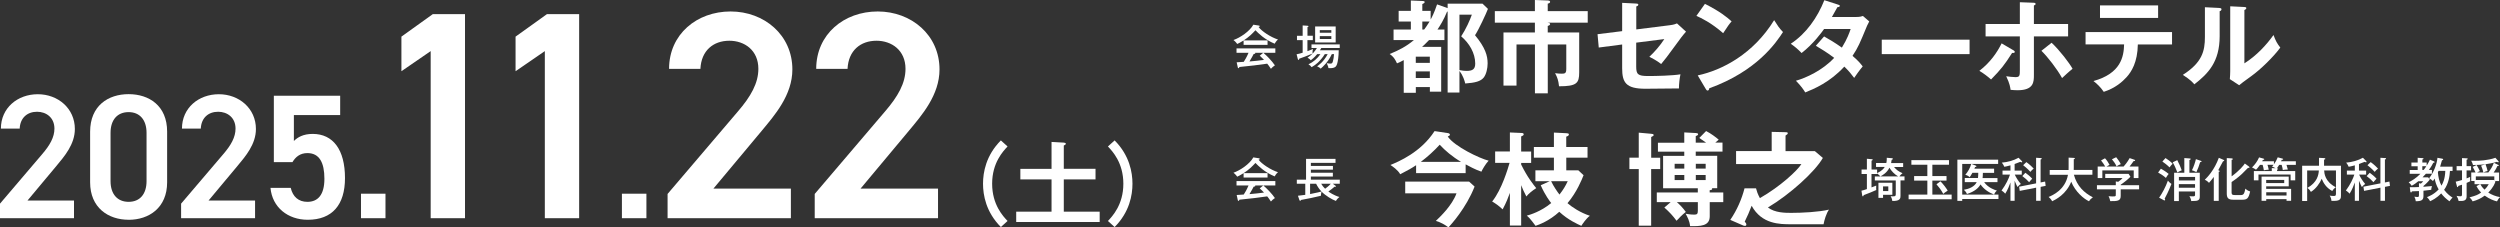
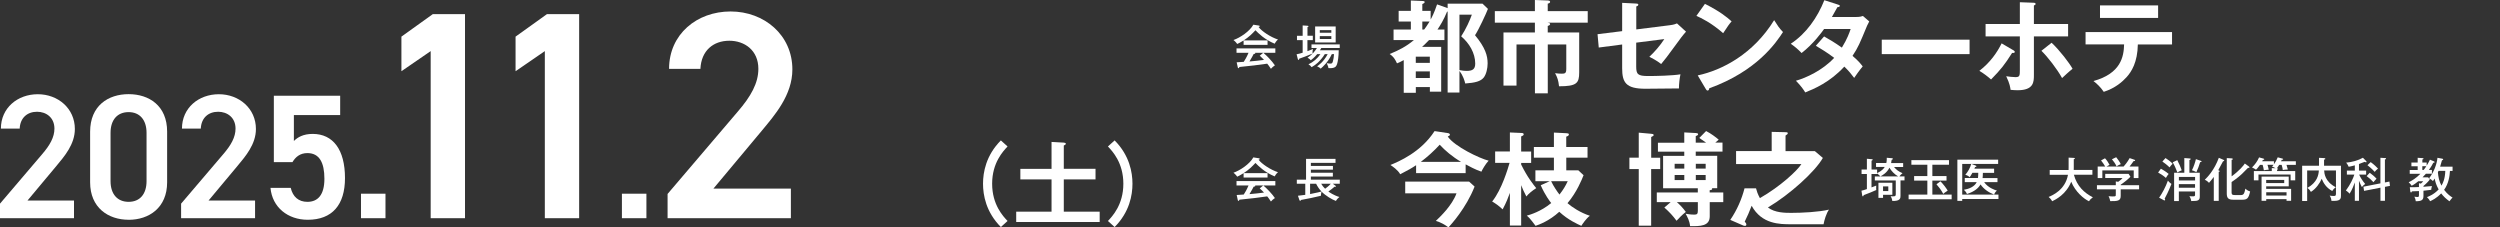
<svg xmlns="http://www.w3.org/2000/svg" id="_レイヤー_2" data-name="レイヤー 2" viewBox="0 0 638.87 58.11">
  <rect x="0" y="0" width="638.87" height="58.11" fill="#333333" stroke="none" />
  <defs>
    <style>
      .cls-1 {
        fill: #fff;
        stroke-width: 0px;
      }
    </style>
  </defs>
  <g id="text">
    <g>
      <g>
        <path class="cls-1" d="M18.9,55.76H0v-3.72l10.74-12.6c2.04-2.36,3.17-4.4,3.17-6.57,0-2.86-2.13-4.31-4.44-4.31-2.45,0-4.31,1.5-4.44,4.31H.23c0-5.3,4.26-8.79,9.43-8.79s9.47,3.63,9.47,8.89c0,3.94-2.72,7.03-4.71,9.43l-7.39,8.84h11.88v4.53Z" />
        <path class="cls-1" d="M32.87,56.16c-5.21,0-9.84-3.08-9.84-9.57v-12.92c0-6.66,4.62-9.61,9.84-9.61s9.84,2.95,9.84,9.57v12.97c0,6.48-4.62,9.57-9.84,9.57ZM32.87,28.65c-2.86,0-4.62,1.95-4.62,5.3v12.33c0,3.35,1.77,5.3,4.62,5.3s4.58-1.95,4.58-5.3v-12.33c0-3.35-1.77-5.3-4.58-5.3Z" />
        <path class="cls-1" d="M65.18,55.76h-18.9v-3.72l10.74-12.6c2.04-2.36,3.17-4.4,3.17-6.57,0-2.86-2.13-4.31-4.44-4.31-2.45,0-4.31,1.5-4.44,4.31h-4.81c0-5.3,4.26-8.79,9.43-8.79s9.47,3.63,9.47,8.89c0,3.94-2.72,7.03-4.71,9.43l-7.39,8.84h11.88v4.53Z" />
        <path class="cls-1" d="M74.74,41.43h-4.76v-16.96h16.95v4.94h-11.83v6.62c.95-.95,2.4-1.81,4.81-1.81,5.21,0,8.25,4.03,8.25,11.29,0,6.84-3.26,10.65-9.52,10.65-5.08,0-9.07-3.17-9.52-8.16h5.17c.54,2.27,1.99,3.58,4.26,3.58,2.67,0,4.35-1.77,4.35-5.89s-1.27-6.57-4.35-6.57c-1.86,0-3.04,1-3.81,2.31Z" />
        <path class="cls-1" d="M98.51,55.76h-6.26v-6.26h6.26v6.26Z" />
        <path class="cls-1" d="M118.83,55.76h-8.77V13.06l-7.48,5.14v-8.84l8.01-5.74h8.24v52.14Z" />
        <path class="cls-1" d="M148,55.76h-8.77V13.06l-7.48,5.14v-8.84l8.01-5.74h8.24v52.14Z" />
        <path class="cls-1" d="M165.19,55.76h-6.26v-6.26h6.26v6.26Z" />
        <path class="cls-1" d="M202.11,55.76h-31.51v-6.2l17.91-21.01c3.4-3.93,5.29-7.33,5.29-10.96,0-4.76-3.55-7.18-7.41-7.18-4.08,0-7.18,2.49-7.4,7.18h-8.01c0-8.84,7.1-14.66,15.72-14.66s15.79,6.04,15.79,14.81c0,6.57-4.53,11.71-7.86,15.72l-12.32,14.74h19.8v7.56Z" />
-         <path class="cls-1" d="M239.71,55.76h-31.51v-6.2l17.91-21.01c3.4-3.93,5.29-7.33,5.29-10.96,0-4.76-3.55-7.18-7.41-7.18-4.08,0-7.18,2.49-7.4,7.18h-8.01c0-8.84,7.1-14.66,15.72-14.66s15.79,6.04,15.79,14.81c0,6.57-4.53,11.71-7.86,15.72l-12.32,14.74h19.8v7.56Z" />
        <path class="cls-1" d="M257.48,37.43c-1.13,1.21-3.94,4.15-3.94,9.52s2.8,8.32,3.94,9.52l-1.71,1.55c-3.82-3.84-4.56-8.18-4.56-11.07s.74-7.23,4.56-11.07l1.71,1.55Z" />
        <path class="cls-1" d="M279.96,43.15v2.69h-8.11v8.25h9.17v2.64h-21.33v-2.64h9.03v-8.25h-7.97v-2.69h7.97v-6.88l3.2.18c.23.02.46.14.46.28,0,.21-.32.37-.53.46v5.95h8.11Z" />
        <path class="cls-1" d="M283.13,56.47c1.13-1.2,3.94-4.15,3.94-9.52s-2.8-8.32-3.94-9.52l1.71-1.55c3.82,3.85,4.56,8.18,4.56,11.07s-.74,7.23-4.56,11.07l-1.71-1.55Z" />
      </g>
      <g>
        <path class="cls-1" d="M323.92,10.33v1.13h-6.12v-1.12c-.76.49-1.28.73-1.63.9-.11-.16-.43-.61-.96-1.01,1.7-.59,4.16-2.23,5.08-3.92l1.45.23c.11.01.19.08.19.17,0,.1-.08.13-.31.18.78,1.08,3.09,2.61,4.97,3.21-.42.29-.83,1.02-.85,1.07-2.63-1.09-4.19-2.7-4.91-3.44-.84.89-1.61,1.69-3.01,2.6h6.09ZM316.04,15.92c.2-.01,1.64-.11,1.8-.12.38-.61.7-1.1,1.22-2.31h-3.07v-1.13h9.92v1.13h-3.06c.85.73,2.16,2.05,2.95,3.21-.4.25-.72.55-1.02.88-.48-.73-.68-.98-.95-1.31-.77.12-2.54.36-3.31.44-.6.07-3.25.35-3.79.41-.06.17-.11.3-.26.3-.1,0-.13-.12-.16-.22l-.28-1.28ZM322.8,13.49h-2.05s.04.06.04.1c0,.18-.29.2-.42.22-.11.22-.6,1.15-1.07,1.9,1.13-.11,2.6-.23,3.71-.4-.29-.31-.53-.56-1.09-1.07l.89-.74Z" />
        <path class="cls-1" d="M335.49,9.14v1.12h-1.38v2.82c.94-.36,1.01-.38,1.42-.58-.08.26-.12.6-.12.89,0,.12.01.2.02.29-1.01.46-3.06,1.2-3.42,1.32-.01.13-.02.31-.19.31-.11,0-.14-.16-.18-.28l-.3-1.16c.53-.1,1-.23,1.55-.4v-3.21h-1.45v-1.12h1.45v-2.64l1.24.08c.11.01.25.04.25.13,0,.11-.11.16-.26.23v2.19h1.38ZM336.61,13.83c-.75.91-1.4,1.39-1.64,1.57-.37-.41-.62-.54-.85-.64,1.37-.92,1.88-1.66,2.42-2.5h-1.39v-.91h7.22v.91h-4.71c-.1.19-.25.42-.35.58h4.8c-.01,1.54-.22,2.95-.43,3.55-.2.58-.47,1.03-1.79,1.03-.14,0-.25-.01-.41-.02-.02-.19-.06-.49-.43-1.26.44.11.88.11.92.11.28,0,.52-.01.66-.6.12-.48.25-1.12.28-1.82h-.56c-.98,2.1-2.31,3.24-2.85,3.71-.19-.2-.35-.32-.91-.6.28-.19,1.65-1.1,2.7-3.11h-.74c-.49.85-1.26,1.69-1.81,2.21-.46.43-.9.73-1.55,1.12-.26-.34-.42-.48-.82-.72,1.25-.58,2.27-1.48,3.06-2.6h-.8ZM341.33,10.86h-5.25v-4.1h5.25v4.1ZM340.22,8.37v-.67h-2.95v.67h2.95ZM337.27,9.23v.73h2.95v-.73h-2.95Z" />
        <path class="cls-1" d="M369.79,2.99c-.83,2.05-1.79,3.59-2.44,4.55h1.77v2.7h-3.93c-.78.86-1.56,1.53-1.79,1.74h4.89v11.44h-2.89v-1.17h-3.59v1.46h-3.09v-8.35c-1.01.55-1.22.62-1.72.83-.6-1.27-.94-1.72-1.87-2.39,2.26-.91,4.24-1.92,6.19-3.56h-5.2v-2.7h4.42v-2.03h-3.12v-2.73h3.12V.13l3.09.13c.18,0,.44.05.44.26,0,.26-.26.36-.6.52v1.74h2.13v2.21c.31-.57.86-1.56,1.64-3.87l2.7.96V.94h8.92l1.38,1.33c-.34.96-2.39,5.38-3.3,6.73,2.63,3.17,3.22,5.23,3.22,7.2,0,1.25-.34,2.78-.99,3.61-.81.99-2.16,1.33-4.73,1.53-.16-.65-.52-2-1.48-3.2v5.51h-3.02V2.96l-.16.03ZM365.39,16.07v-1.59h-3.59v1.59h3.59ZM365.39,19.94v-1.69h-3.59v1.69h3.59ZM363.47,5.51v2.03h.47c.23-.31.65-.83,1.38-2.03h-1.85ZM372.96,3.74v14.17c.81.16,1.27.21,1.82.21,1.53,0,2.21-.44,2.21-1.87,0-2.68-1.51-5.2-3.59-6.97,1.25-1.9,2.26-4.19,2.73-5.54h-3.17Z" />
        <path class="cls-1" d="M395.53,8.29h8.03v10.22c0,2.76-.65,3.54-5.15,3.54-.18-1.56-.42-2.24-1.01-3.35.49.08,1.17.13,1.69.13.83,0,1.17-.1,1.17-1.22v-6.24h-4.73v12.48h-3.28v-12.48h-4.71v10.5h-3.33v-13.57h8.03v-2.5h-10.24v-2.96h10.24V0l3.41.13c.05,0,.47.03.47.34,0,.34-.44.42-.6.47v1.9h10.22v2.96h-10.27c.49.08.65.13.65.36,0,.31-.44.42-.6.47v1.66Z" />
        <path class="cls-1" d="M414.56.73l3.59.18c.26.03.52.03.52.29s-.31.39-.52.44v5.88l8.53-1.07c1.12-.13,1.61-.36,1.87-.47l2.31,2.11c-.94,1.07-1.17,1.38-3.2,4.16-1.35,1.9-2.37,3.17-3.15,4.11-1.22-.96-2.57-1.61-3.02-1.85,1.4-1.3,2.81-2.94,3.82-4.52l-7.18.91v6.06c0,2.03.39,2.47,3.09,2.47,2,0,6.29-.1,8.22-.44-.21.96-.39,2.47-.39,3.61-1.04.03-8.14.08-8.58.08-4.97,0-5.93-1.59-5.93-5.25v-6.06l-5.98.78-.31-3.41,6.29-.78V.73Z" />
        <path class="cls-1" d="M435.7.99c3.82,1.92,5.59,3.38,6.81,4.47-.55.62-.94,1.14-2.16,3.02-3.07-2.68-5.59-3.87-6.84-4.42l2.18-3.07ZM433.85,19.27c6.24-1.33,14.2-5.46,19.53-14.12.94,1.48,1.25,1.98,2.26,3.04-1.69,2.6-6.58,9.96-18.85,14.38-.05.26-.08.57-.44.57-.18,0-.34-.21-.47-.44l-2.03-3.43Z" />
        <path class="cls-1" d="M466.14,9.31c1.33.75,2.76,1.59,4.55,2.86,1.38-2.24,1.95-3.88,2.24-4.76h-6.79c-.44.65-2.78,3.87-5.75,6.14-1.01-1.04-1.53-1.48-2.76-2.37,3.95-2.6,6.79-6.66,8.58-11.13l3.48,1.12c.31.1.47.16.47.31,0,.34-.47.34-.62.36-.42.78-.81,1.48-1.4,2.5h6.19c.94,0,1.38-.13,1.74-.26l1.61,1.4c-.18.31-.36.68-.55,1.09-1.9,4.58-2.26,5.49-3.72,7.7,1.64,1.4,2.18,2.16,2.6,2.7-.75.88-1.85,2.42-2.18,2.94-.65-.86-1.35-1.77-2.52-2.89-3.67,4-7.72,5.69-9.98,6.6-.47-.75-.99-1.56-2.39-2.99,2.55-.7,6.86-2.68,9.78-5.85-1.85-1.4-3.51-2.39-4.68-3.09l2.11-2.39Z" />
        <path class="cls-1" d="M503.32,10.14v3.69h-22.44v-3.69h22.44Z" />
        <path class="cls-1" d="M514.53,12.84c.21.13.34.26.34.42,0,.29-.34.29-.68.26-1.98,3.12-2.86,4.21-5.38,6.79-.83-.75-1.9-1.56-2.99-2.21,2.81-2.16,4.55-4.71,5.69-7.02l3.02,1.77ZM516.17.57l3.46.13c.34,0,.57.08.57.31,0,.21-.21.29-.44.39v4.73h8.74v3.17h-8.74v9.83c0,1.79,0,3.93-4.19,3.93-.47,0-1.25-.05-1.77-.1-.08-.57-.18-1.53-1.12-3.48.68.1,1.66.23,2.37.23,1.12,0,1.12-.39,1.12-2.03v-8.37h-8.76v-3.17h8.76V.57ZM524.28,10.92c2.08,1.95,4.6,5.25,5.36,6.66-.88.68-2.13,1.85-2.68,2.37-1.25-2.29-3.69-5.43-5.28-6.97l2.6-2.05Z" />
        <path class="cls-1" d="M532.96,11.36v-3.17h22.1v3.17h-8.74c-.08,4.52-1.59,6.97-2.94,8.42-.99,1.07-2.73,2.7-5.77,3.69-.83-1.25-1.87-2.18-2.63-2.76,7.02-1.95,7.75-6.24,7.83-9.36h-9.85ZM551.5,1.38v3.2h-14.85V1.38h14.85Z" />
-         <path class="cls-1" d="M567.1,2.03c.26.03.6.03.6.34,0,.29-.26.42-.47.49v6.37c0,6.6-2.94,9.57-6.47,12.32-.42-.49-.94-1.12-2.94-2.42,4.94-3.15,5.64-6.08,5.64-9.67V1.85l3.64.18ZM573.55,1.79c.29.03.49.03.49.29s-.26.36-.49.49v13.62c3.09-1.95,5.69-4.76,7.44-7.25.55,1.51.91,2.16,1.74,3.22-1.72,2.34-4.99,5.56-7.44,7.31-2.16,1.56-2.39,1.74-3.07,2.31l-2.39-1.56c.05-.7.1-1.35.1-2.05V1.61l3.61.18Z" />
      </g>
      <g>
        <path class="cls-1" d="M323.92,44.24v1.13h-6.12v-1.12c-.76.49-1.28.73-1.63.9-.11-.16-.43-.61-.96-1.01,1.7-.59,4.16-2.23,5.08-3.92l1.45.23c.11.01.19.08.19.17,0,.1-.08.13-.31.18.78,1.08,3.09,2.61,4.97,3.21-.42.29-.83,1.02-.85,1.07-2.63-1.09-4.19-2.7-4.91-3.44-.84.89-1.61,1.69-3.01,2.6h6.09ZM316.04,49.83c.2-.01,1.64-.11,1.8-.12.38-.61.7-1.1,1.22-2.31h-3.07v-1.13h9.92v1.13h-3.06c.85.73,2.16,2.05,2.95,3.21-.4.25-.72.55-1.02.88-.48-.73-.68-.98-.95-1.31-.77.12-2.54.36-3.31.44-.6.07-3.25.35-3.79.41-.06.17-.11.3-.26.3-.1,0-.13-.12-.16-.22l-.28-1.28ZM322.8,47.39h-2.05s.04.06.04.1c0,.18-.29.2-.42.22-.11.22-.6,1.15-1.07,1.9,1.13-.11,2.6-.23,3.71-.4-.29-.31-.53-.56-1.09-1.07l.89-.74Z" />
        <path class="cls-1" d="M331.7,50.02c.98-.1,1.43-.16,1.86-.23v-2.84h-2.16v-1.04h2.36v-5.31h7.53v1.02h-6.3v.79h5.64v.95h-5.64v.79h5.62v.97h-5.62v.79h7.39v1.04h-1.8l.65.47c.11.08.16.12.16.2,0,.12-.11.12-.16.12-.07,0-.16-.01-.2-.02-.49.44-.91.76-1.57,1.22.23.17,1.42,1.01,2.83,1.4-.29.23-.6.5-.9,1.01-1-.36-2.66-1.34-3.67-2.39-.07.26-.19.8-.17,1.07-1.79.44-3.2.72-5.09,1.07-.06.14-.11.23-.19.23-.1,0-.17-.08-.23-.26l-.35-1.04ZM334.8,49.59c1.55-.29,2.72-.6,2.91-.65-.58-.6-1.02-1.25-1.38-1.99h-1.54v2.64ZM337.62,46.95c.28.47.6.89,1.01,1.28.37-.26,1.01-.77,1.46-1.28h-2.47Z" />
        <path class="cls-1" d="M374.57,44.25h-12.69v-2.03c-1.09.73-2.03,1.27-4.06,2.31-.62-1.14-2.03-2.05-2.5-2.37,2.08-.86,7.77-3.22,11.28-8.66l3.43.52c.23.03.49.18.49.39,0,.18-.05.23-.55.49,1.77,2.55,8.14,5.59,10.45,6.16-.81.83-1.72,2.47-1.85,2.81-1.46-.47-3.33-1.48-4.03-1.87v2.24ZM359.1,49.4v-2.99h16.33l1.4,1.27c-2.18,5.54-6.03,9.72-6.68,10.43-.83-.65-2.08-1.35-3.22-1.66,1.17-1.12,4.13-3.9,5.28-7.05h-13.1ZM373.38,41.37c-2.18-1.27-4.21-2.99-5.46-4.39-1.48,1.61-3.09,3.07-4.84,4.39h10.3Z" />
        <path class="cls-1" d="M388.74,57.64h-2.89v-8.35c-.49,1.33-.86,2.34-1.85,4.21-1.09-.99-1.59-1.35-2.68-2,2.5-3.15,4.03-8.45,4.45-9.88h-3.69v-2.91h3.77v-4.86l2.96.13c.21,0,.57.03.57.34,0,.26-.26.39-.65.55v3.85h2.55v2.91h-2.55v.42c1.59,3.25,3.15,5.17,3.85,6.03-1.04.65-2.05,1.51-2.52,2.13-.68-1.3-.88-1.77-1.33-2.89v10.32ZM405.69,37.57v2.73h-5.43v3.22h3.07l1.35,1.25c-.44,1.12-1.74,4.37-4.11,7.15,1.12.99,3.3,2.44,5.72,3.22-.96.7-1.9,2.13-2.18,2.57-.94-.42-3.33-1.46-5.64-3.59-2.55,2.34-5.15,3.28-6.06,3.59-1.43-1.92-1.72-2.16-2.24-2.6.91-.26,3.59-1.04,6.24-3.22-.31-.39-1.51-1.9-2.68-4.55l2.31-1.04h-3.67v-2.78h4.73v-3.22h-5.12v-2.73h5.12v-3.69l3.15.16c.34.03.68.03.68.31,0,.34-.39.47-.68.57v2.65h5.43ZM396.39,46.31c.62,1.33,1.66,2.81,2.13,3.41,1.01-1.3,1.51-2.16,2.11-3.41h-4.24Z" />
        <path class="cls-1" d="M424.26,40.3v2.91h-2.31v14.46h-3.17v-14.46h-2.39v-2.91h2.39v-6.4l3.2.29c.34.03.6.05.6.31,0,.21-.05.23-.62.52v5.28h2.31ZM436.92,49.19h3.46v2.47h-3.46v3.61c0,2.55-2.44,2.55-5.02,2.52-.13-1.33-.68-2.34-1.14-3.17,1.3.23,1.95.23,2.24.23.68,0,.88-.21.88-1.01v-2.18h-5.36c.83.75,1.4,1.3,2.29,2.5-1.07.86-1.51,1.33-2.37,2.26-1.01-1.35-1.77-2.18-3.12-3.38l1.61-1.38h-3.54v-2.47h10.48v-1.07h-8.87v-8.29h5.41v-1.07h-6.73v-2.29h6.73v-2.63l2.96.16c.31.03.57.05.57.31,0,.21-.1.26-.6.49v1.66h2.65c-.49-.34-.94-.65-1.74-1.2l1.74-1.77c1.22.62,2.55,1.61,3.22,2.21-.57.49-.65.55-.88.75h1.85v2.29h-6.84v1.07h5.49v8.29h-1.38c.05.05.1.1.1.16,0,.26-.42.34-.65.36v.55ZM430.42,43.08v-1.22h-2.47v1.22h2.47ZM427.95,44.72v1.3h2.47v-1.3h-2.47ZM435.88,43.08v-1.22h-2.52v1.22h2.52ZM433.36,44.72v1.3h2.52v-1.3h-2.52Z" />
        <path class="cls-1" d="M443.65,41.91v-3.3h9.1v-4.91l3.51.08c.34,0,.6,0,.6.26,0,.21-.13.31-.57.6v3.98h7.49l2.05,1.74c-2,3.51-8.4,9.31-14.04,12.66,1.77,1.38,4.45,1.38,5.98,1.38,2.78,0,6.99-.21,9.62-.83-.7.99-1.2,2.7-1.38,3.74h-8.29c-2.89,0-7.51,0-10.09-4.73-.81,2.03-.88,2.24-1.77,4.06.18.18.42.49.42.73s-.18.36-.34.36c-.23,0-.42-.08-.6-.16l-3.17-1.38c1.72-2.52,2.94-5.33,3.64-8.06h2.94c.18.68.39,1.4.99,2.5,5.28-3.02,9.57-7.05,10.61-8.71h-16.69Z" />
        <path class="cls-1" d="M485.67,46.11v3.93c0,.54,0,1.4-2.11,1.31-.02-.42-.19-.86-.42-1.21.28.02.43.04.61.04.71,0,.71-.19.71-.68v-3.38h-5.35v-1.03h1.4c-.17-.26-.71-.71-.83-.77v.14h-1.42v3.43c.35-.12.66-.24,1.21-.46-.02.36-.02.5-.02.65,0,.24.01.36.02.48-.71.32-2.19.95-3.21,1.31-.04.16-.07.3-.2.3-.11,0-.16-.12-.17-.2l-.2-1.24c.36-.08.66-.16,1.39-.41v-3.86h-1.36v-1.13h1.36v-2.76l1.32.12c.11.01.17.04.17.13,0,.08-.05.12-.3.26v2.24h1.42v.91c.49-.23,1.38-.65,1.96-1.57h-2.23v-1h2.63c.13-.6.12-1.15.11-1.34l1.33.11c.1.01.22.02.22.16,0,.12-.05.17-.3.26-.08.53-.11.66-.14.82h3.08v1h-2.34c.61.72,1.13,1.14,2.18,1.59-.43.36-.56.49-.8.82h1.31v1.03h-1.01ZM481.21,49.78v.78h-1.18v-3.86h3.56v3.08h-2.39ZM482.84,42.86c-.67,1.31-1.69,1.88-2.31,2.22h4.54c-.94-.52-1.77-1.43-2.23-2.22ZM482.55,47.63h-1.34v1.2h1.34v-1.2Z" />
        <path class="cls-1" d="M493.81,44.99h3.62v1.17h-3.62v3.57h4.93v1.19h-11v-1.19h4.79v-3.57h-3.38v-1.17h3.38v-2.89h-4.08v-1.18h9.61v1.18h-4.25v2.89ZM495.88,46.34c.7.68,1.44,1.69,1.85,2.36-.12.07-.66.44-.76.53-.17.13-.26.23-.37.32-.65-1.15-.94-1.52-1.74-2.46l1.02-.76Z" />
        <path class="cls-1" d="M510.45,45.48v1.06h-3.41c1.02,1.46,2.69,1.99,3.27,2.17-.38.32-.54.55-.72,1.01-1.46-.56-2.67-1.43-3.47-2.59-.54.94-1.52,1.82-3.47,2.45-.23-.53-.4-.7-.79-1.08,1.33-.23,2.7-.77,3.29-1.96h-3.06v-1.06h3.38c.05-.4.06-.91.07-1.32h-1.5c-.38.7-.54.91-.71,1.13-.25-.29-.67-.52-1.1-.62.68-.82,1.24-1.75,1.51-2.78h-2.3v7.84h9.26v1.13h-9.26v.47h-1.24v-10.52h10.42v1.08h-6.87l1.08.4c.13.05.23.1.23.23s-.13.14-.34.16c-.05.13-.07.19-.17.42h5.04v1.08h-2.87c-.01.77-.05,1.09-.08,1.32h3.79Z" />
-         <path class="cls-1" d="M514.85,51.31h-1.08v-4.69c-.25.71-.72,1.94-1.34,2.88-.31-.4-.8-.73-.94-.82,1.16-1.56,1.82-3.02,2.16-4.07h-1.91v-1.02h2.03v-1.34c-.67.2-1.21.3-1.57.37-.11-.26-.31-.67-.65-1.06,1.45-.12,3.05-.54,4.29-1.25l.86.88s.08.11.08.17c0,.04-.04.13-.16.13-.07,0-.26-.08-.35-.13-.36.16-.78.32-1.44.55v1.68h1.83v1.02h-1.79c.28.64.86,1.62,1.55,2.4-.35.24-.53.42-.85.78-.2-.35-.34-.67-.74-1.61v5.12ZM522.63,46.42l.13,1.08-1.28.25v3.56h-1.15v-3.35l-4.19.82-.16-1.07,4.34-.85v-6.54l1.24.08c.1.01.2.02.2.14,0,.13-.16.18-.29.23v5.86l1.15-.23ZM517.58,44.15c.47.32,1.24.94,1.75,1.52-.3.3-.55.58-.79.89-.53-.6-1-1.01-1.74-1.56l.78-.85ZM517.83,41.42c.91.66,1.58,1.34,1.88,1.66-.3.22-.64.56-.85.84-.7-.8-1.72-1.61-1.85-1.7l.82-.79Z" />
        <path class="cls-1" d="M523.8,44.68v-1.24h4.82c.01-.23.01-.31.01-.65v-2.51l1.32.07c.1,0,.28.01.28.14s-.17.17-.28.2v2.01c0,.34,0,.42-.01.72h4.77v1.24h-4.73c.78,2.9,2.63,4.63,4.85,5.76-.52.38-.74.61-1,1.01-1.29-.6-3.49-2.4-4.53-4.99-1.32,3.26-3.98,4.56-4.87,4.99-.1-.19-.28-.56-.91-1.1.9-.37,4.25-1.76,4.95-5.66h-4.68Z" />
        <path class="cls-1" d="M546.64,47.32v1.07h-4.7v1.68c0,1.27-.78,1.34-2.67,1.33-.05-.23-.18-.82-.43-1.26.14.01.79.06.92.06.6,0,.67,0,.79-.07.14-.07.14-.13.14-.65v-1.09h-4.82v-1.07h4.82v-.96l.61.1c.71-.5.9-.7,1.1-.97h-4.41v-1.06h5.96l.48.73c-.47.52-1.42,1.32-2.49,2.04v.12h4.7ZM542.69,42.55c.25-.28.91-1.03,1.54-2.15l1.24.43c.08.04.16.07.16.16,0,.16-.2.17-.4.18-.5.73-.65.91-1.02,1.38h2.27v2.96h-1.21v-1.96h-8.02v1.96h-1.19v-2.96h1.92c-.17-.3-.7-1.14-1.06-1.55l1.01-.55c.42.42.95,1.24,1.16,1.68-.43.22-.54.28-.77.42h4.38ZM540.79,40.18c.37.42.95,1.28,1.17,1.76-.72.34-.8.37-1.07.58-.3-.67-.83-1.42-1.19-1.82l1.08-.52Z" />
        <path class="cls-1" d="M552.21,43.11c.26.14,1.29.73,1.99,1.34-.16.18-.44.53-.71,1.02-.49-.46-1.32-1.03-1.99-1.38l.71-.98ZM551.76,50.52c.77-1.1,1.67-2.73,2.25-4.38.31.47.82.8.9.86-.8,2.04-1.44,3.21-1.74,3.77.1.14.13.2.13.29,0,.1-.07.16-.13.16-.05,0-.13-.01-.2-.05l-1.21-.65ZM553.39,40.39c.48.3,1.26.85,1.83,1.45-.23.2-.61.66-.8.94-.53-.56-1.4-1.22-1.83-1.5l.8-.89ZM556.4,40.93c.46.84.88,1.85,1.14,2.59-.12.05-.71.28-1.12.53-.25-.66-.7-1.75-1.19-2.58l1.16-.54ZM562.15,44.14v6c0,.41,0,.9-.59,1.1-.26.1-.4.1-1.59.14-.1-.61-.31-1-.47-1.27.2.04.44.07.85.07.59,0,.59-.13.59-.52v-.74h-4.14v2.46h-1.21v-7.24h2.61v-3.75l1.3.1c.25.02.34.05.34.14,0,.11-.13.18-.34.28v3.24h2.65ZM556.81,46.12h4.14v-.9h-4.14v.9ZM560.94,47.06h-4.14v.92h4.14v-.92ZM562.4,41.09c.11.04.2.08.2.19,0,.13-.12.14-.36.16-.36,1.15-.47,1.46-.96,2.55-.08-.04-.67-.36-1.14-.48.41-.72.89-2.21,1.02-2.84l1.24.42Z" />
        <path class="cls-1" d="M566.98,51.33h-1.25v-6.12c-.11.16-.61.84-1.22,1.51-.34-.38-.6-.55-1.08-.79.71-.67,2.45-2.5,3.59-5.61l1.2.53c.11.05.18.12.18.19,0,.12-.12.14-.31.18-.2.36-1.03,1.96-1.22,2.27.24.08.38.17.38.24,0,.1-.11.17-.26.2v7.4ZM574.69,42.55c.06.04.17.14.17.22,0,.13-.17.14-.4.14-.25.25-1.34,1.35-1.57,1.57-1.09,1.01-2.31,1.85-2.61,2.04v2.7c0,.55.26.63.94.63h1.39c.8,0,.91-.38,1.2-1.65.25.26.58.54,1.21.73-.41,1.83-.77,2.11-2.1,2.11h-2.18c-1.31,0-1.69-.43-1.69-1.61v-9.03l1.21.07c.19.01.34.06.34.18s-.12.16-.31.2v4.21c2.01-1.46,3.07-2.78,3.37-3.27l1.04.75Z" />
        <path class="cls-1" d="M582.44,42.13c-.3.5-.46.7-.61.89.12,0,.32.01.32.14,0,.12-.13.16-.25.18v.38h4.64v2.37h-1.18v-1.49h-8.21v1.49h-1.18v-2.37h4.58v-.77l.98.05c-.35-.24-.72-.35-.91-.41.18-.2.28-.32.38-.47h-1.55c.07.22.23.74.32,1.24-.34,0-.97.1-1.25.16-.07-.52-.2-1.03-.31-1.39h-.67c-.54.77-.85,1.07-1.02,1.24-.25-.18-.55-.37-1.02-.58.74-.72,1.38-1.58,1.8-2.57l1.13.31c.11.04.2.06.2.16,0,.16-.22.17-.36.18-.08.18-.11.23-.17.34h3v.78c.41-.58.7-1.08.97-1.79l1.19.32c.08.02.2.06.2.17,0,.13-.2.14-.37.16-.08.19-.11.25-.17.36h3.78v.92h-2.39c.22.68.26.88.34,1.19-.56.01-.9.05-1.29.13-.04-.29-.08-.7-.29-1.32h-.65ZM579.13,50.89v.43h-1.19v-6.19h6.94v2.49h-5.76v.64h6.37v3.06h-1.17v-.43h-5.19ZM583.73,45.99h-4.61v.8h4.61v-.8ZM584.32,49.96v-.82h-5.19v.82h5.19Z" />
        <path class="cls-1" d="M598.23,42.35v7.64c0,.55,0,1.34-1.63,1.34h-.8c-.07-.61-.16-.84-.46-1.35.36.07.71.1,1.07.1.28,0,.54,0,.54-.54v-5.98h-3.02c.05.72.17,2.84,2.97,4.28-.32.24-.6.49-.9.97-1.59-.86-2.27-2.1-2.69-3.13-.53,1.19-1.43,2.52-2.76,3.36-.22-.4-.42-.65-.88-1.03,2.52-1.43,2.84-3.33,2.91-4.45h-2.99v7.8h-1.28v-9h4.31v-2.03l1.38.08c.11.01.23.04.23.17s-.1.16-.32.22v1.56h4.32Z" />
        <path class="cls-1" d="M602.85,51.31h-1.08v-4.69c-.25.71-.72,1.94-1.34,2.88-.31-.4-.8-.73-.94-.82,1.16-1.56,1.82-3.02,2.16-4.07h-1.91v-1.02h2.03v-1.34c-.67.2-1.21.3-1.57.37-.11-.26-.31-.67-.65-1.06,1.45-.12,3.05-.54,4.29-1.25l.86.88s.08.11.08.17c0,.04-.04.13-.16.13-.07,0-.26-.08-.35-.13-.36.16-.78.32-1.44.55v1.68h1.83v1.02h-1.79c.28.64.86,1.62,1.55,2.4-.35.24-.53.42-.85.78-.2-.35-.34-.67-.74-1.61v5.12ZM610.62,46.42l.13,1.08-1.28.25v3.56h-1.15v-3.35l-4.19.82-.16-1.07,4.34-.85v-6.54l1.24.08c.1.01.2.02.2.14,0,.13-.16.18-.29.23v5.86l1.15-.23ZM605.57,44.15c.47.32,1.24.94,1.75,1.52-.3.3-.55.58-.79.89-.53-.6-1-1.01-1.74-1.56l.78-.85ZM605.82,41.42c.91.66,1.58,1.34,1.88,1.66-.3.22-.64.56-.85.84-.7-.8-1.72-1.61-1.85-1.7l.82-.79Z" />
        <path class="cls-1" d="M619.31,47.73c.44-.02,1.89-.16,2.17-.18-.13.38-.18.83-.19.96-.48.07-.64.08-1.98.23v1.31c0,1.09-.47,1.36-1.96,1.38-.04-.34-.14-.75-.36-1.17.43.08.72.08.76.08.29,0,.41-.02.41-.49v-1.02c-1.02.06-1.33.07-1.81.07-.02.11-.06.28-.22.28-.14,0-.18-.2-.19-.29l-.12-1.04c.96,0,1.76-.01,2.34-.05v-.98l.49.1c.22-.18.41-.37.6-.59h-1.27c-.49.41-1.09.85-1.69,1.14-.16-.28-.47-.65-.76-.89.86-.42,1.88-1.02,3-2.16h-2.73v-.97h2.03v-.95h-1.6v-.96h1.6v-1.21l1.27.08c.07,0,.23.04.23.14,0,.12-.22.19-.3.22v.77h1.1v.82c.44-.73.67-1.21.84-1.55l1,.42c.14.06.2.13.2.19,0,.12-.17.17-.36.2-.47.94-.92,1.57-1.12,1.82h.78v.97h-1.54c-.32.37-.72.77-.86.92h1.45l.41.58c-.67.83-1.44,1.49-1.62,1.63v.19ZM619.37,43.43c.34-.44.58-.8.66-.95h-1.01v.95h.35ZM624.16,40.56c.13.02.19.11.19.18,0,.13-.13.18-.31.23-.23.88-.35,1.27-.47,1.62h3.18v1.09h-.67c-.07,1.24-.31,3.19-1.49,4.83.85,1.15,1.7,1.69,2.16,1.99-.14.12-.35.31-.8.94-.92-.68-1.52-1.24-2.11-2.02-1.21,1.26-2.25,1.73-2.84,2-.13-.31-.55-.84-.8-1.05.44-.16,1.74-.64,2.99-1.96-.61-1.1-.86-1.94-1.01-2.78-.16.24-.29.42-.44.63-.29-.28-.53-.46-1.01-.68,1.21-1.5,2.02-3.67,2.16-5.26l1.28.24ZM623.16,43.67c-.05.11-.07.18-.16.36.1,1.18.31,2.29.91,3.41.41-.7.9-1.71.98-3.77h-1.74Z" />
-         <path class="cls-1" d="M630.33,43.55v2.04c.5-.2.68-.28.91-.38-.01.12-.02.25-.02.58,0,.3.01.41.04.53-.19.1-.37.19-.92.42v3.43c0,1.06-.62,1.25-2.04,1.19-.11-.49-.24-.83-.53-1.31.26.05.6.11.95.11.44,0,.44-.13.44-.76v-2.2c-.64.23-.7.25-.94.31-.04.24-.1.31-.19.31-.08,0-.12-.07-.14-.14l-.34-1.26c.23-.05.68-.13,1.61-.42v-2.45h-1.38v-1.09h1.38v-2.06l1.28.06c.11,0,.19.05.19.14,0,.13-.22.19-.3.23v1.63h1.15v1.09h-1.15ZM638.09,51.46c-.72-.17-1.83-.55-3.13-1.47-.97.73-1.86,1.13-3.08,1.47-.2-.4-.46-.72-.8-1.02,1.69-.47,2.13-.64,2.97-1.24-.73-.72-1.06-1.37-1.19-1.63l.89-.49h-1.39v-.82h-.84v-2.18h1.1c-.23-.52-.4-.82-.73-1.43l1-.48c.37.62.56.97.84,1.56-.35.14-.49.22-.73.35h2.88c.68-.9,1.04-1.46,1.42-2.48l1.12.54c.07.04.14.11.14.16,0,.16-.18.14-.36.12-.34.8-.8,1.44-.96,1.67h1.4v2.18h-1.07l.13.13c-.13.4-.44,1.38-1.83,2.82.85.55,2.03,1.01,3.01,1.15-.35.32-.62.75-.78,1.09ZM638.4,41.48c-.13,0-.26-.08-.32-.13-1,.31-1.99.49-2.91.62.26.72.44,1.26.53,1.73-.3.06-.72.2-1.08.37-.17-.77-.49-1.54-.58-1.74l1.1-.36c-1.34.18-2.59.19-3.17.2-.08-.38-.28-.78-.47-1.1.26.01.62.02,1.09.02.88,0,3.12-.06,5.11-.77l.78.89s.06.1.06.14c0,.1-.07.12-.14.12ZM637.41,45.08h-4.72v.92h4.62l.11.11v-1.03ZM633.85,47.08c.19.36.41.75,1.08,1.39.44-.42.78-.89,1.06-1.39h-2.13Z" />
      </g>
    </g>
  </g>
</svg>